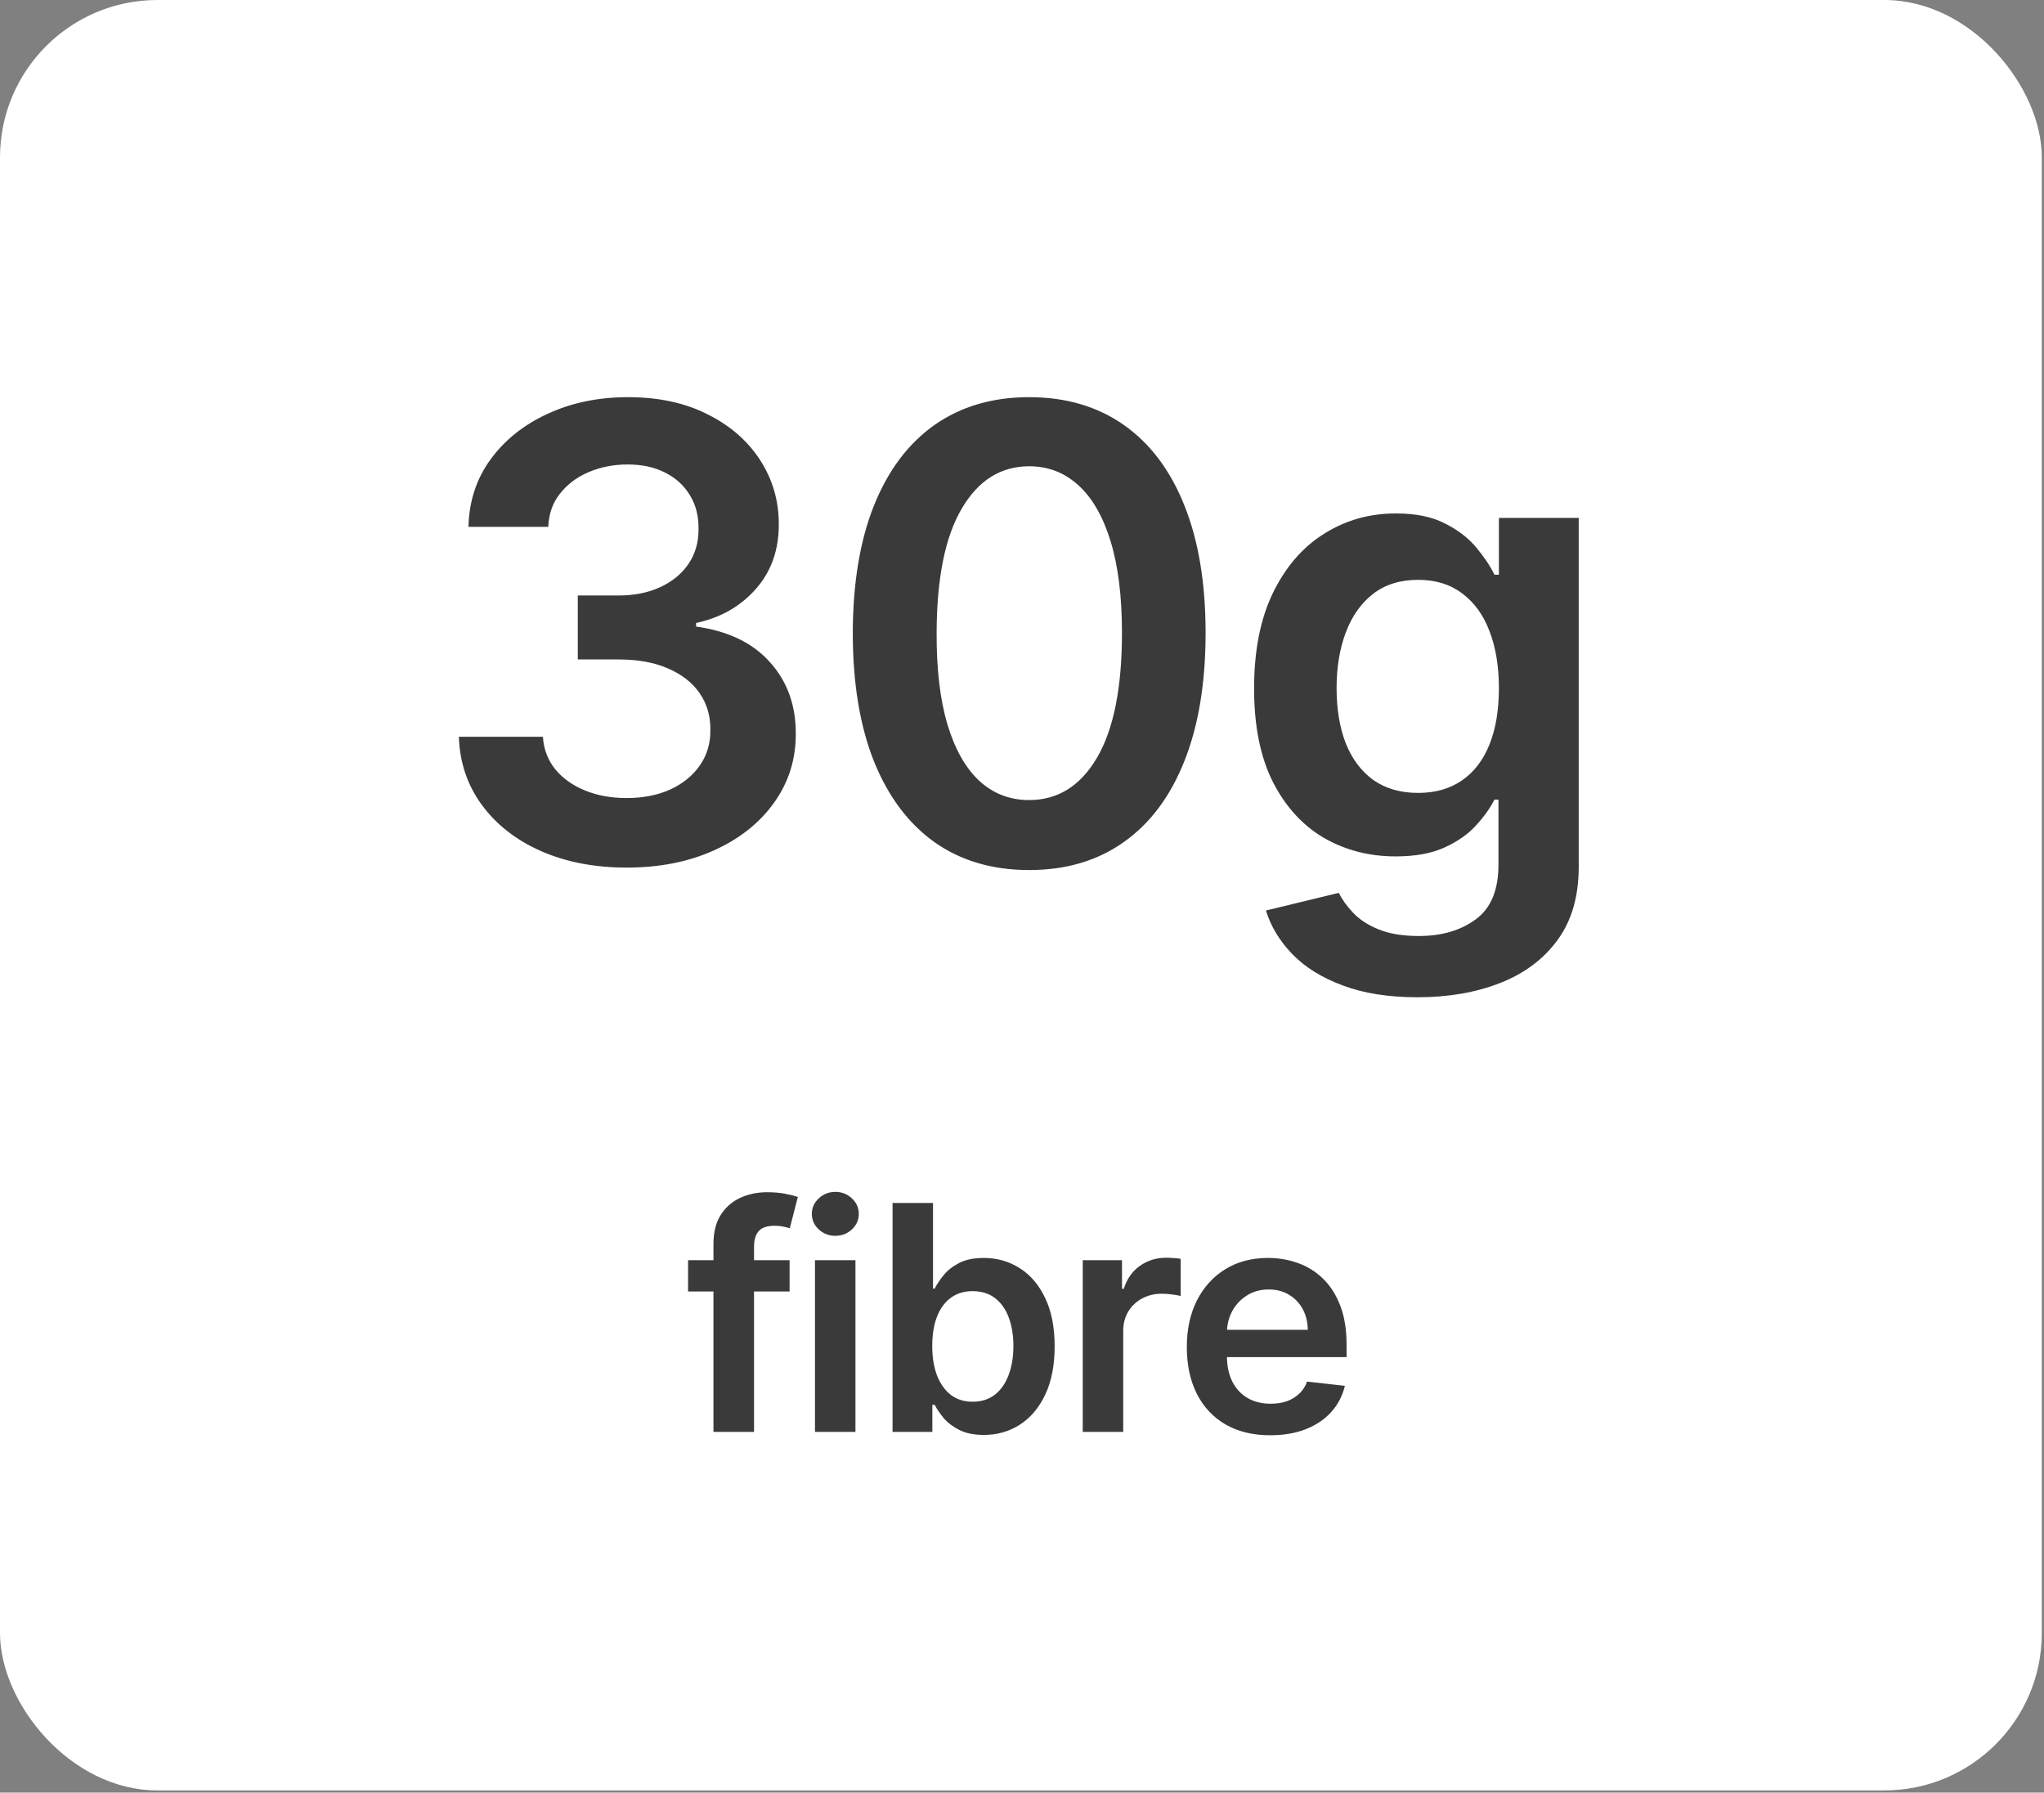
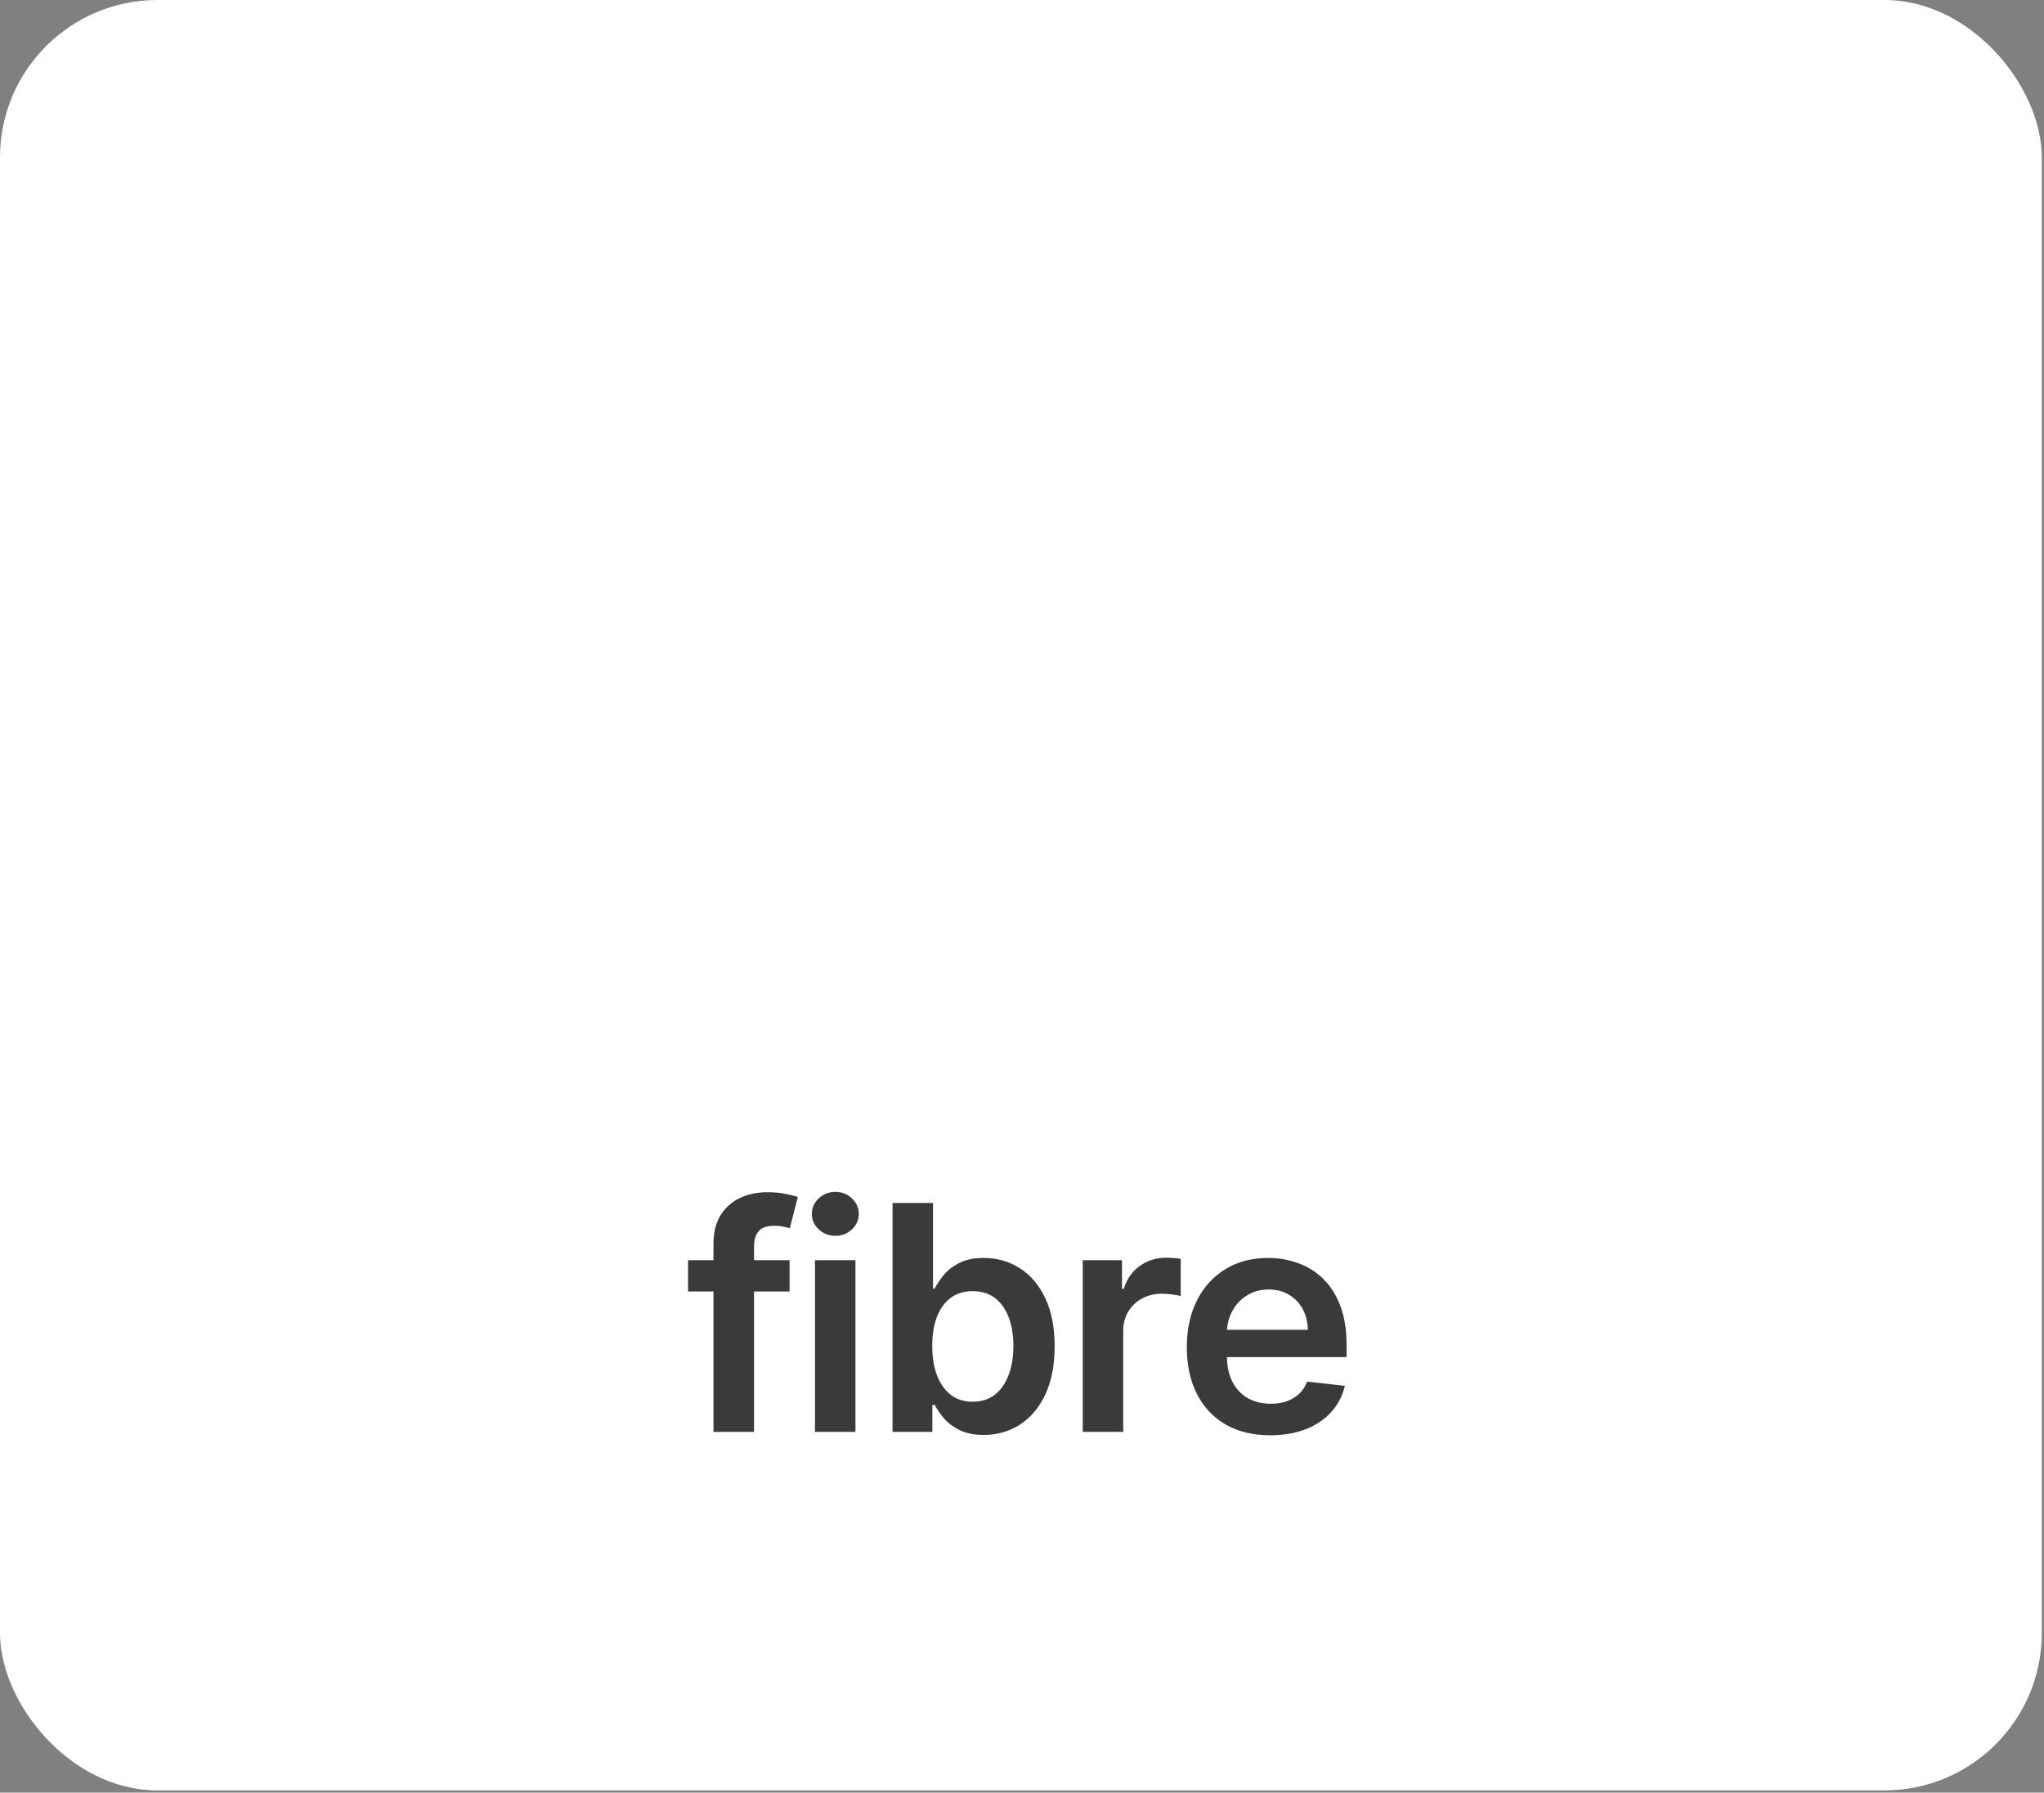
<svg xmlns="http://www.w3.org/2000/svg" width="187" height="164" viewBox="0 0 187 164" fill="none">
  <rect x="0" y="0" width="187" height="164" fill="#808080" stroke="none" />
  <rect width="186.8" height="163.8" rx="14.4" fill="white" />
-   <path d="M57.34 79.373C54.395 79.373 51.777 78.868 49.486 77.859C47.209 76.85 45.409 75.445 44.086 73.645C42.763 71.846 42.061 69.766 41.979 67.407H49.67C49.738 68.539 50.113 69.527 50.795 70.373C51.477 71.205 52.384 71.852 53.516 72.316C54.647 72.78 55.916 73.011 57.32 73.011C58.82 73.011 60.15 72.752 61.309 72.234C62.468 71.702 63.374 70.966 64.029 70.025C64.684 69.084 65.004 68 64.99 66.773C65.004 65.505 64.677 64.386 64.009 63.418C63.34 62.45 62.372 61.693 61.104 61.148C59.849 60.602 58.336 60.33 56.563 60.33H52.861V54.48H56.563C58.022 54.48 59.297 54.227 60.388 53.723C61.493 53.218 62.359 52.509 62.986 51.596C63.613 50.668 63.92 49.598 63.906 48.384C63.92 47.198 63.654 46.168 63.109 45.295C62.577 44.409 61.82 43.721 60.838 43.23C59.87 42.739 58.731 42.493 57.422 42.493C56.141 42.493 54.954 42.725 53.863 43.189C52.772 43.652 51.893 44.314 51.224 45.173C50.556 46.018 50.202 47.027 50.161 48.2H42.859C42.913 45.855 43.588 43.795 44.884 42.023C46.193 40.236 47.938 38.846 50.12 37.85C52.302 36.841 54.749 36.336 57.463 36.336C60.259 36.336 62.686 36.861 64.745 37.911C66.818 38.948 68.42 40.346 69.552 42.105C70.684 43.864 71.249 45.807 71.249 47.934C71.263 50.293 70.568 52.27 69.163 53.866C67.772 55.461 65.945 56.505 63.681 56.995V57.323C66.627 57.732 68.884 58.823 70.452 60.596C72.034 62.355 72.818 64.543 72.804 67.161C72.804 69.507 72.136 71.607 70.799 73.461C69.477 75.302 67.65 76.748 65.318 77.798C62.999 78.848 60.34 79.373 57.34 79.373ZM94.157 79.598C90.789 79.598 87.898 78.746 85.484 77.041C83.085 75.323 81.237 72.848 79.941 69.616C78.659 66.371 78.019 62.464 78.019 57.895C78.032 53.327 78.68 49.441 79.962 46.236C81.257 43.018 83.105 40.564 85.505 38.873C87.919 37.182 90.803 36.336 94.157 36.336C97.512 36.336 100.396 37.182 102.809 38.873C105.223 40.564 107.071 43.018 108.353 46.236C109.648 49.455 110.296 53.341 110.296 57.895C110.296 62.477 109.648 66.391 108.353 69.636C107.071 72.868 105.223 75.336 102.809 77.041C100.409 78.746 97.525 79.598 94.157 79.598ZM94.157 73.195C96.775 73.195 98.841 71.907 100.355 69.33C101.882 66.739 102.646 62.927 102.646 57.895C102.646 54.568 102.298 51.773 101.603 49.509C100.907 47.245 99.925 45.541 98.657 44.395C97.389 43.236 95.889 42.657 94.157 42.657C91.553 42.657 89.494 43.952 87.98 46.543C86.466 49.12 85.703 52.905 85.689 57.895C85.675 61.236 86.01 64.046 86.691 66.323C87.387 68.6 88.369 70.318 89.637 71.477C90.905 72.623 92.412 73.195 94.157 73.195ZM129.685 91.236C127.026 91.236 124.742 90.875 122.833 90.152C120.924 89.443 119.39 88.489 118.231 87.289C117.072 86.089 116.267 84.759 115.817 83.3L122.485 81.684C122.785 82.298 123.222 82.905 123.794 83.505C124.367 84.118 125.138 84.623 126.106 85.018C127.088 85.427 128.322 85.632 129.808 85.632C131.908 85.632 133.647 85.121 135.024 84.098C136.401 83.089 137.09 81.425 137.09 79.107V73.155H136.722C136.34 73.918 135.781 74.702 135.044 75.507C134.322 76.311 133.36 76.986 132.16 77.532C130.974 78.077 129.481 78.35 127.681 78.35C125.267 78.35 123.079 77.784 121.115 76.652C119.165 75.507 117.61 73.802 116.451 71.539C115.306 69.261 114.733 66.411 114.733 62.989C114.733 59.539 115.306 56.627 116.451 54.255C117.61 51.868 119.172 50.061 121.135 48.834C123.099 47.593 125.288 46.973 127.701 46.973C129.542 46.973 131.056 47.286 132.242 47.914C133.442 48.527 134.397 49.27 135.106 50.143C135.815 51.002 136.354 51.814 136.722 52.577H137.131V47.382H144.433V79.311C144.433 81.998 143.792 84.221 142.51 85.98C141.229 87.739 139.476 89.055 137.254 89.927C135.031 90.8 132.508 91.236 129.685 91.236ZM129.747 72.541C131.315 72.541 132.651 72.159 133.756 71.395C134.86 70.632 135.699 69.534 136.272 68.102C136.844 66.671 137.131 64.952 137.131 62.948C137.131 60.971 136.844 59.239 136.272 57.752C135.713 56.266 134.881 55.114 133.776 54.295C132.685 53.464 131.342 53.048 129.747 53.048C128.097 53.048 126.719 53.477 125.615 54.336C124.51 55.196 123.679 56.375 123.119 57.875C122.56 59.361 122.281 61.052 122.281 62.948C122.281 64.871 122.56 66.555 123.119 68C123.692 69.432 124.531 70.55 125.635 71.355C126.754 72.145 128.124 72.541 129.747 72.541Z" fill="#3A3A3A" />
  <path d="M72.237 115.291V118.155H62.95V115.291H72.237ZM65.272 131V113.808C65.272 112.751 65.49 111.872 65.926 111.169C66.369 110.467 66.963 109.942 67.706 109.594C68.449 109.247 69.274 109.073 70.181 109.073C70.822 109.073 71.391 109.124 71.889 109.226C72.386 109.328 72.755 109.42 72.993 109.502L72.257 112.366C72.1 112.318 71.902 112.27 71.664 112.223C71.425 112.168 71.159 112.141 70.866 112.141C70.177 112.141 69.69 112.308 69.403 112.642C69.124 112.969 68.984 113.44 68.984 114.053V131H65.272ZM74.56 131V115.291H78.262V131H74.56ZM76.421 113.061C75.835 113.061 75.33 112.867 74.908 112.478C74.485 112.083 74.273 111.609 74.273 111.057C74.273 110.498 74.485 110.024 74.908 109.635C75.33 109.24 75.835 109.042 76.421 109.042C77.014 109.042 77.519 109.24 77.935 109.635C78.358 110.024 78.569 110.498 78.569 111.057C78.569 111.609 78.358 112.083 77.935 112.478C77.519 112.867 77.014 113.061 76.421 113.061ZM81.657 131V110.055H85.359V117.889H85.513C85.704 117.507 85.973 117.101 86.321 116.672C86.668 116.235 87.139 115.864 87.732 115.557C88.325 115.243 89.082 115.086 90.002 115.086C91.216 115.086 92.31 115.397 93.285 116.017C94.267 116.631 95.044 117.541 95.617 118.748C96.197 119.948 96.487 121.42 96.487 123.166C96.487 124.891 96.204 126.357 95.638 127.564C95.072 128.77 94.301 129.691 93.326 130.325C92.351 130.959 91.247 131.276 90.013 131.276C89.113 131.276 88.366 131.126 87.773 130.826C87.18 130.526 86.702 130.165 86.341 129.742C85.987 129.312 85.71 128.907 85.513 128.525H85.298V131H81.657ZM85.288 123.145C85.288 124.161 85.431 125.051 85.717 125.815C86.01 126.578 86.43 127.175 86.975 127.605C87.527 128.027 88.196 128.239 88.98 128.239C89.798 128.239 90.483 128.02 91.035 127.584C91.588 127.141 92.004 126.537 92.283 125.774C92.569 125.003 92.713 124.127 92.713 123.145C92.713 122.17 92.573 121.305 92.293 120.548C92.014 119.791 91.598 119.198 91.046 118.768C90.493 118.339 89.805 118.124 88.98 118.124C88.189 118.124 87.517 118.332 86.965 118.748C86.413 119.164 85.993 119.747 85.707 120.497C85.427 121.247 85.288 122.13 85.288 123.145ZM99.058 131V115.291H102.648V117.909H102.811C103.098 117.002 103.589 116.303 104.284 115.812C104.986 115.315 105.787 115.066 106.687 115.066C106.892 115.066 107.12 115.076 107.373 115.097C107.632 115.11 107.847 115.134 108.017 115.168V118.574C107.86 118.519 107.611 118.472 107.27 118.431C106.936 118.383 106.612 118.359 106.299 118.359C105.624 118.359 105.017 118.506 104.478 118.799C103.947 119.085 103.527 119.484 103.22 119.995C102.914 120.507 102.76 121.097 102.76 121.765V131H99.058ZM116.208 131.307C114.633 131.307 113.273 130.98 112.128 130.325C110.989 129.664 110.113 128.73 109.499 127.523C108.886 126.309 108.579 124.881 108.579 123.237C108.579 121.622 108.886 120.203 109.499 118.983C110.12 117.756 110.986 116.801 112.097 116.119C113.208 115.431 114.514 115.086 116.014 115.086C116.982 115.086 117.896 115.243 118.755 115.557C119.621 115.864 120.384 116.341 121.046 116.989C121.714 117.636 122.239 118.461 122.621 119.464C123.003 120.459 123.194 121.645 123.194 123.023V124.158H110.317V121.662H119.645C119.638 120.953 119.484 120.323 119.184 119.77C118.884 119.211 118.465 118.772 117.927 118.451C117.395 118.131 116.774 117.97 116.065 117.97C115.308 117.97 114.644 118.155 114.071 118.523C113.498 118.884 113.052 119.361 112.731 119.955C112.417 120.541 112.257 121.185 112.25 121.887V124.066C112.25 124.98 112.417 125.764 112.752 126.418C113.086 127.066 113.553 127.564 114.153 127.911C114.753 128.252 115.455 128.423 116.259 128.423C116.798 128.423 117.286 128.348 117.722 128.198C118.158 128.041 118.537 127.812 118.857 127.512C119.178 127.212 119.42 126.841 119.583 126.398L123.04 126.786C122.822 127.7 122.406 128.498 121.792 129.18C121.186 129.855 120.408 130.38 119.461 130.755C118.513 131.123 117.429 131.307 116.208 131.307Z" fill="#3A3A3A" />
</svg>